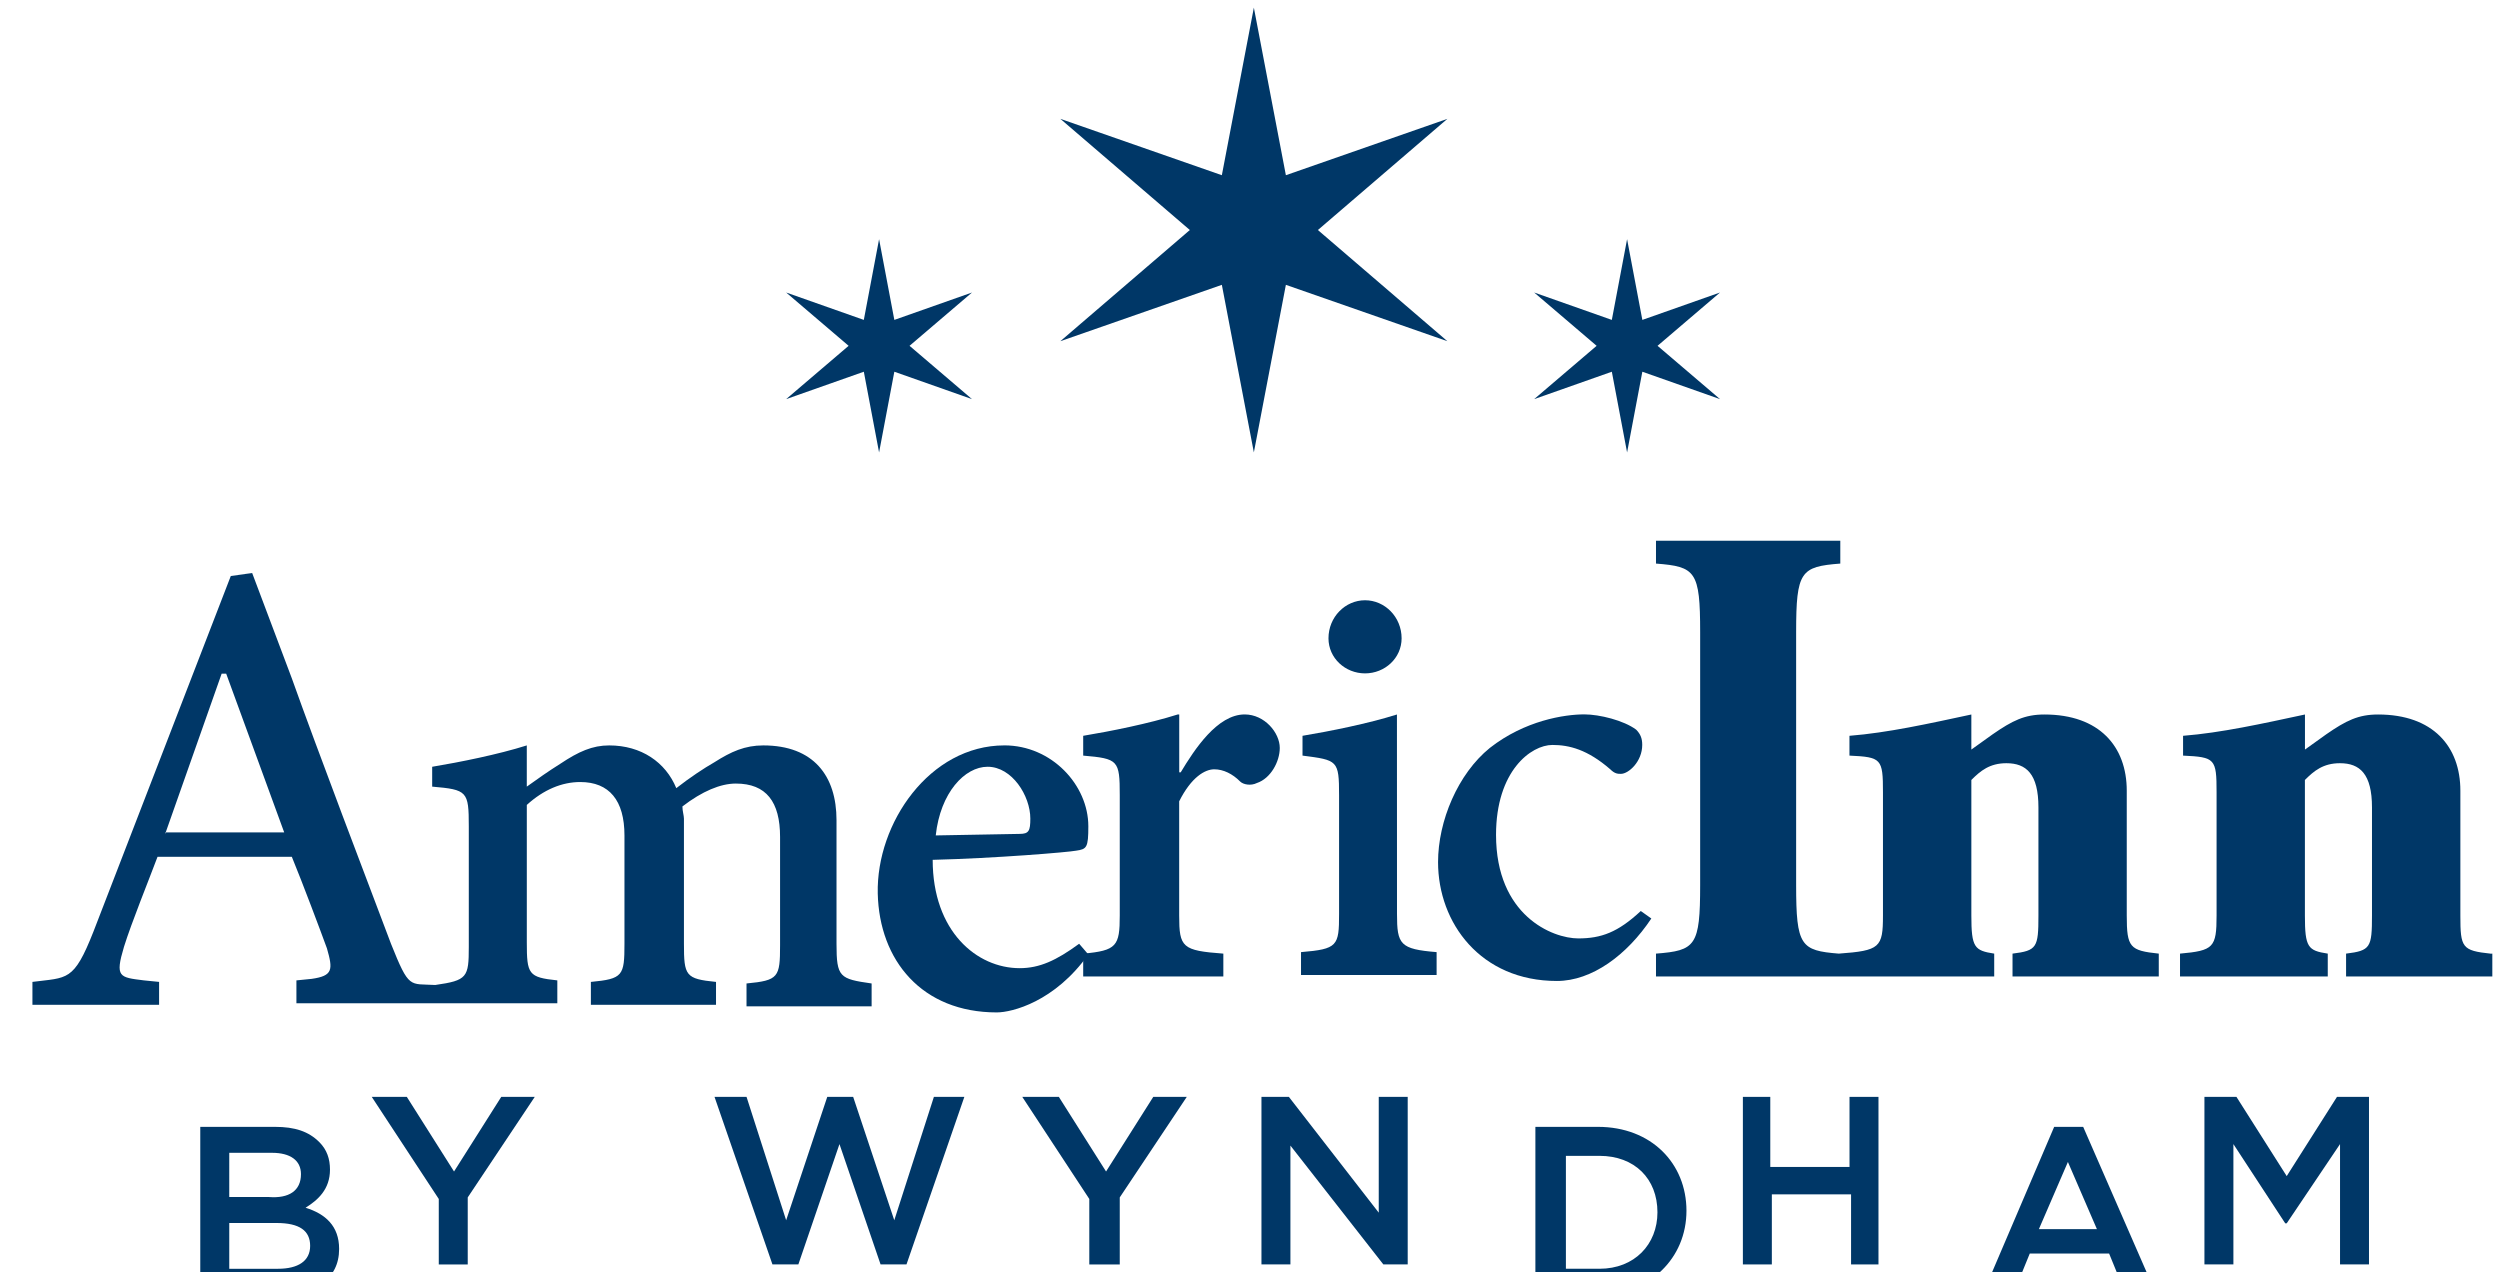
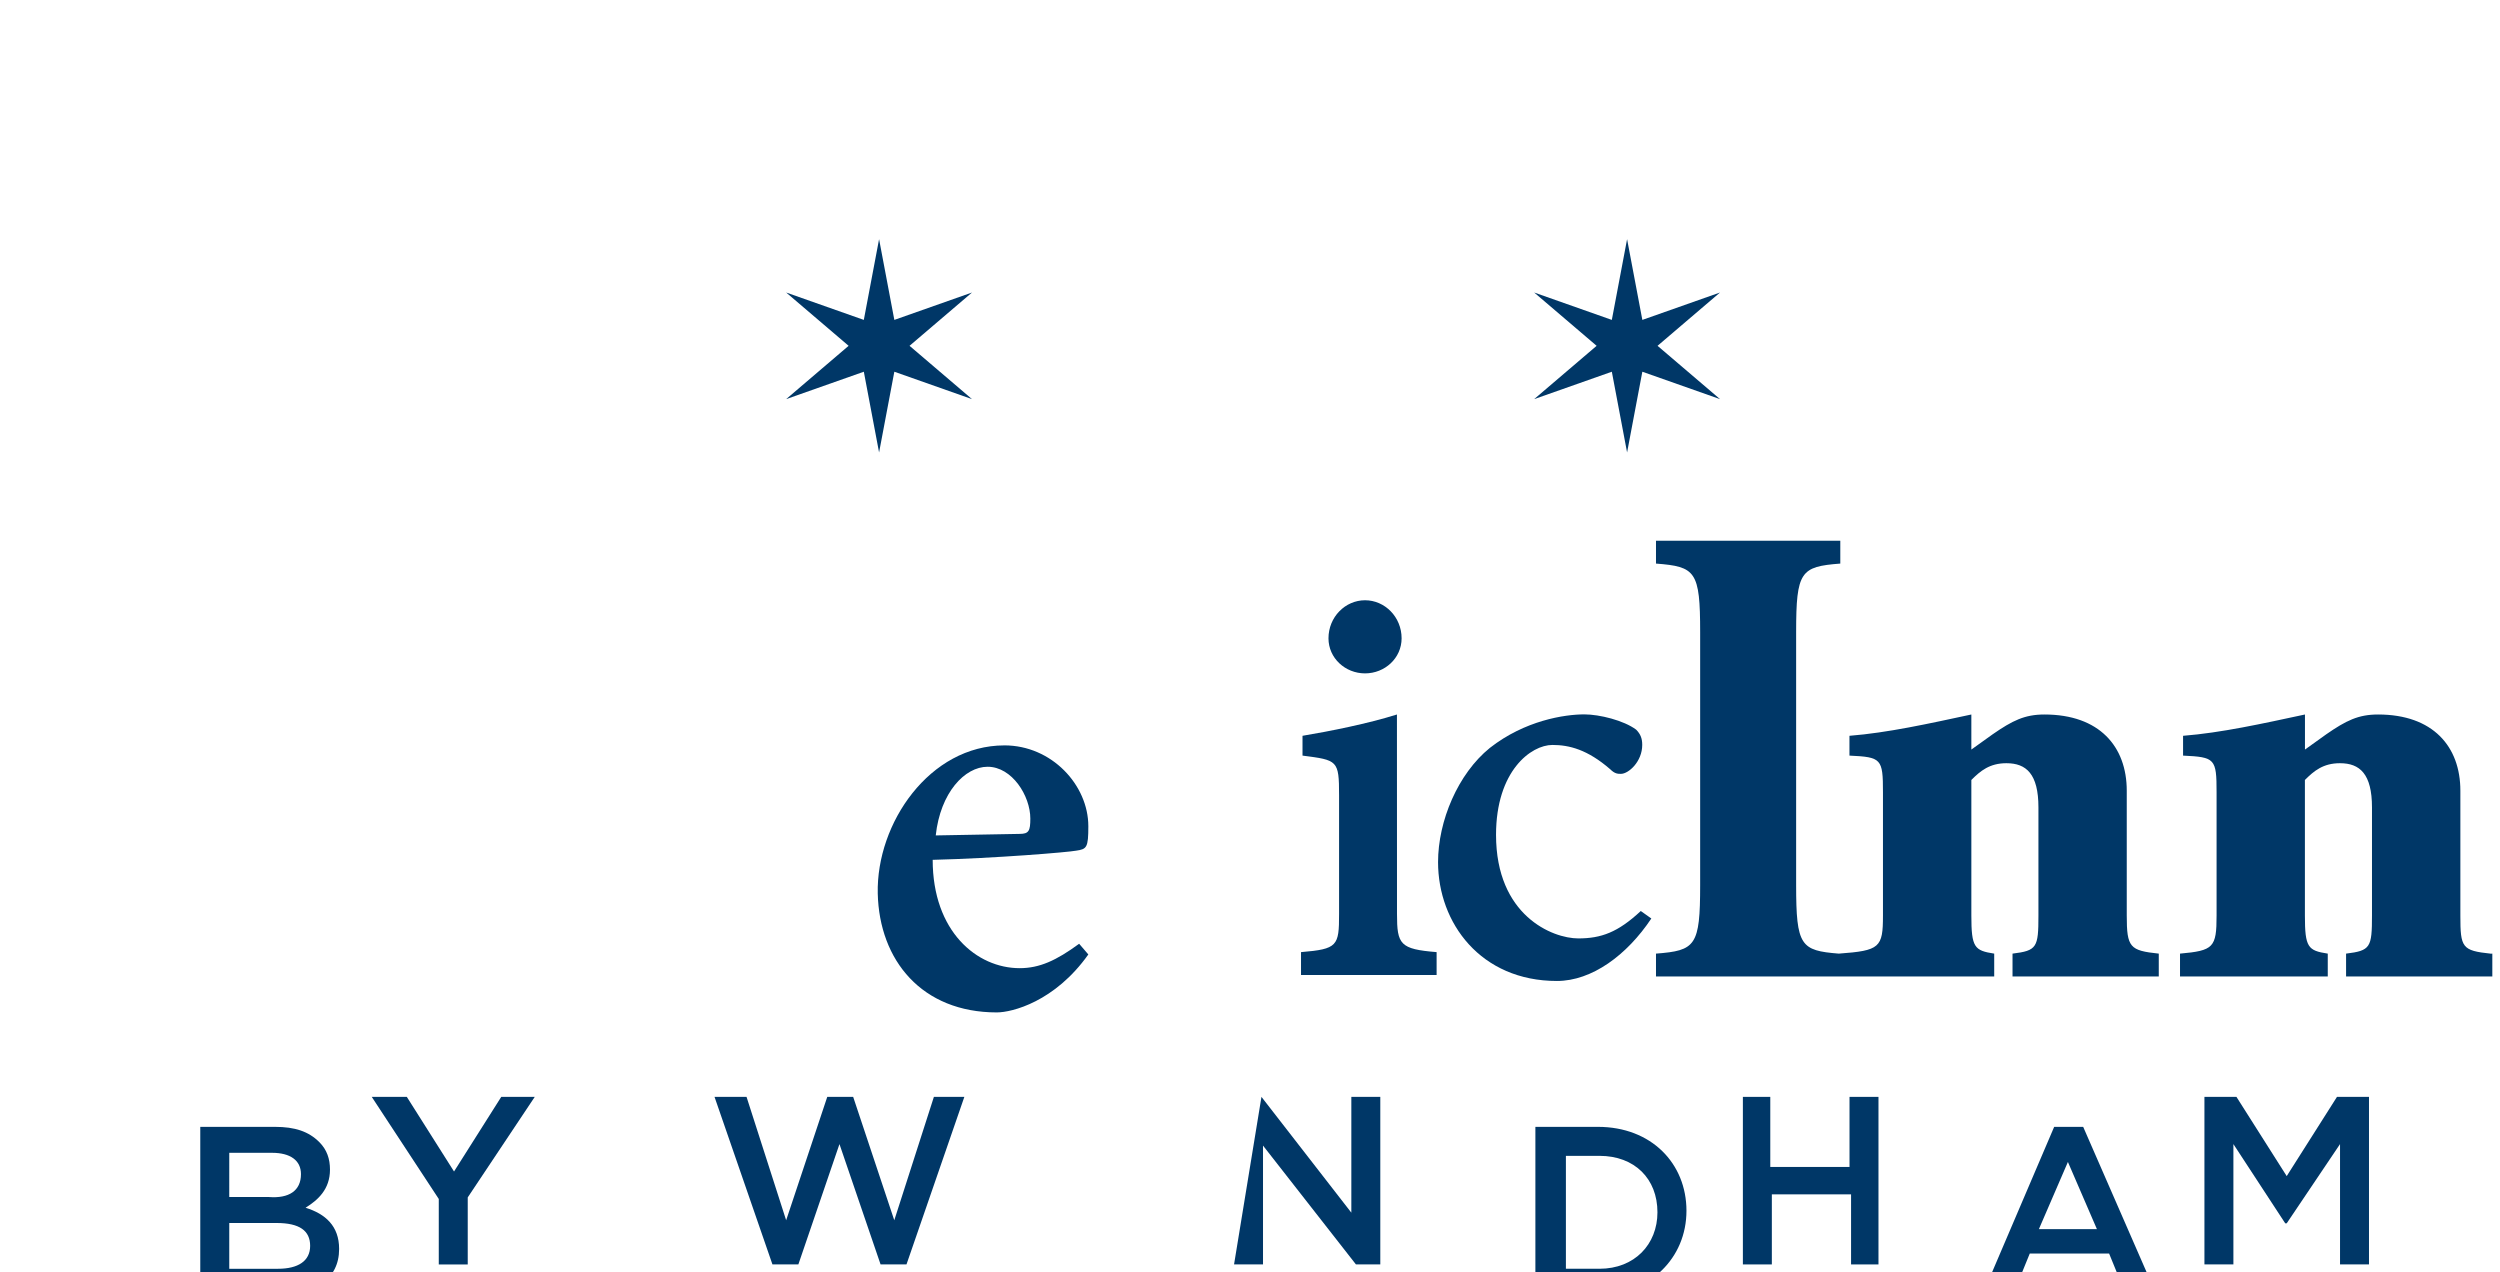
<svg xmlns="http://www.w3.org/2000/svg" xmlns:ns1="http://www.inkscape.org/namespaces/inkscape" xmlns:ns2="http://sodipodi.sourceforge.net/DTD/sodipodi-0.dtd" width="164.1" height="83.5" viewBox="0 0 43.418 22.093" version="1.1" id="svg5463" ns1:version="0.92.0 r15299" ns2:docname="americinn.svg">
  <defs id="defs5457" />
  <g ns1:label="Layer 1" ns1:groupmode="layer" id="layer1" transform="translate(-273.352,-311.524)">
    <g id="g5564" transform="translate(0.132,-0.132)">
-       <path id="path5536" d="m 294.44,314.699 -2.805,-0.979 2.249,1.931 -2.249,1.931 2.805,-0.979 0.556,2.91 0.556,-2.91 2.805,0.979 -2.249,-1.931 2.249,-1.931 -2.805,0.979 -0.556,-2.91 z" style="fill:#003767;stroke-width:0.265" ns1:connector-curvature="0" />
      <path id="path5534" d="m 301.213,317.212 -1.349,-0.476 1.085,0.926 -1.085,0.926 1.349,-0.476 0.265,1.402 0.265,-1.402 1.349,0.476 -1.085,-0.926 1.085,-0.926 -1.349,0.476 -0.265,-1.402 z" style="fill:#003767;stroke-width:0.265" ns1:connector-curvature="0" />
      <path id="path5532" d="m 288.222,317.212 -1.349,-0.476 1.085,0.926 -1.085,0.926 1.349,-0.476 0.265,1.402 0.265,-1.402 1.349,0.476 -1.085,-0.926 1.085,-0.926 -1.349,0.476 -0.265,-1.402 z" style="fill:#003767;stroke-width:0.265" ns1:connector-curvature="0" />
      <path id="path5530" transform="scale(0.265)" d="m 1044.143,1249.912 v 11 h 5 c 2.5,0 4.1,-1 4.1,-3 0,-1.5 -0.899,-2.299 -2.199,-2.699 0.8,-0.5 1.6,-1.2 1.6,-2.5 0,-0.7 -0.199,-1.301 -0.699,-1.801 -0.7,-0.7 -1.601,-1 -2.9,-1 z m 1.9,1.701 h 2.801 c 1.2,0 1.898,0.498 1.898,1.398 0,1.1 -0.8,1.6 -2.1,1.5 h -2.6 z m 0,4.6 h 3.1 c 1.5,0 2.201,0.5 2.201,1.5 0,1 -0.802,1.5 -2.102,1.5 h -3.199 z" style="fill:#003767;stroke-width:1" ns1:connector-curvature="0" />
      <path id="path5524" d="m 285.629,330.706 h 0.556 l 0.688,2.143 0.714,-2.143 h 0.45 l 0.714,2.143 0.688,-2.143 h 0.529 l -1.005,2.91 h -0.45 l -0.714,-2.09 -0.714,2.09 h -0.45 z" style="fill:#003767;stroke-width:0.265" ns1:connector-curvature="0" />
-       <path id="path5522" d="m 292.138,332.479 -1.164,-1.773 h 0.635 l 0.82,1.296 0.82,-1.296 h 0.582 l -1.164,1.746 v 1.164 h -0.529 z" style="fill:#003767;stroke-width:0.265" ns1:connector-curvature="0" />
      <path id="path5520" d="m 280.84,332.479 -1.164,-1.773 h 0.609 l 0.82,1.296 0.82,-1.296 h 0.582 l -1.164,1.746 v 1.164 h -0.503 z" style="fill:#003767;stroke-width:0.265" ns1:connector-curvature="0" />
-       <path id="path5518" d="m 295.128,330.706 h 0.476 l 1.561,2.011 v -2.011 h 0.503 v 2.91 h -0.423 l -1.614,-2.064 v 2.064 h -0.503 z" style="fill:#003767;stroke-width:0.265" ns1:connector-curvature="0" />
+       <path id="path5518" d="m 295.128,330.706 l 1.561,2.011 v -2.011 h 0.503 v 2.91 h -0.423 l -1.614,-2.064 v 2.064 h -0.503 z" style="fill:#003767;stroke-width:0.265" ns1:connector-curvature="0" />
      <path id="path5516" transform="scale(0.265)" d="m 1131.643,1249.912 v 11 h 4.1 c 3.4,0 5.801,-2.4 5.801,-5.5 0,-3.1 -2.301,-5.5 -5.801,-5.5 z m 2,1.9 h 2.201 c 2.3,0 3.799,1.499 3.799,3.699 0,2.1 -1.499,3.701 -3.799,3.701 h -2.201 z" style="fill:#003767;stroke-width:1" ns1:connector-curvature="0" />
      <path id="path5512" d="m 303.462,330.706 h 0.503 v 1.217 h 1.376 v -1.217 h 0.503 v 2.91 h -0.476 v -1.217 h -1.376 v 1.217 h -0.503 v -2.91 z" style="fill:#003767;stroke-width:0.265" ns1:connector-curvature="0" />
      <path id="path5510" transform="scale(0.265)" d="m 1165.643,1249.912 -4.699,11 h 2 l 1.1,-2.699 h 5.199 l 1.102,2.699 h 2 l -4.801,-11 z m 0.9,2.301 1.9,4.4 h -3.801 z" style="fill:#003767;stroke-width:1" ns1:connector-curvature="0" />
      <path id="path5506" d="m 311.505,330.706 h 0.556 l 0.873,1.376 0.873,-1.376 h 0.556 v 2.91 h -0.503 v -2.09 l -0.926,1.376 h -0.026 l -0.9,-1.376 v 2.09 h -0.503 z" style="fill:#003767;stroke-width:0.265" ns1:connector-curvature="0" />
      <path id="path5504" transform="scale(0.265)" d="m 1096.844,1224.912 c -4.9,0 -8.401,5.101 -8.301,9.701 0.1,4.4 2.901,7.799 7.801,7.799 1,0 3.8,-0.699 6,-3.799 l -0.602,-0.701 c -1.5,1.1 -2.598,1.6 -3.898,1.6 -2.8,0 -5.701,-2.4 -5.701,-7.1 4.1,-0.1 8.9,-0.5 9.4,-0.6 0.7,-0.1 0.801,-0.2 0.801,-1.6 0,-2.7 -2.4,-5.301 -5.5,-5.301 z m -1.102,1.4 c 1.6,0 2.801,1.9 2.801,3.4 0,0.8 -0.099,1 -0.699,1 l -5.5,0.1 c 0.3,-2.8 1.898,-4.5 3.398,-4.5 z" style="fill:#003767;stroke-width:1" ns1:connector-curvature="0" />
-       <path id="path5500" d="m 293.672,324.065 c -0.503,0.159 -1.164,0.291 -1.64,0.37 v 0.344 c 0.609,0.053 0.635,0.079 0.635,0.688 v 2.09 c 0,0.529 -0.053,0.609 -0.635,0.661 v 0.397 h 2.434 v -0.397 c -0.714,-0.053 -0.767,-0.106 -0.767,-0.661 v -1.984 c 0.212,-0.423 0.45,-0.556 0.609,-0.556 0.159,0 0.318,0.079 0.45,0.212 0.053,0.053 0.185,0.079 0.291,0.026 0.238,-0.079 0.397,-0.37 0.397,-0.609 0,-0.265 -0.265,-0.582 -0.609,-0.582 -0.476,0 -0.873,0.609 -1.111,1.005 h -0.026 v -1.005 z" style="fill:#003767;stroke-width:0.265" ns1:connector-curvature="0" />
      <path id="path5498" d="m 297.482,327.531 c 0,0.529 0.053,0.609 0.688,0.661 v 0.397 h -2.355 v -0.397 c 0.635,-0.053 0.661,-0.106 0.661,-0.661 v -2.064 c 0,-0.609 -0.026,-0.609 -0.635,-0.688 v -0.344 c 0.476,-0.079 1.138,-0.212 1.64,-0.37 z" style="fill:#003767;stroke-width:0.265" ns1:connector-curvature="0" />
      <path id="path5496" d="m 297.562,322.742 c 0,0.344 -0.291,0.609 -0.635,0.609 -0.344,0 -0.635,-0.265 -0.635,-0.609 0,-0.37 0.291,-0.661 0.635,-0.661 0.344,0 0.635,0.291 0.635,0.661" style="fill:#003767;stroke-width:0.265" ns1:connector-curvature="0" />
      <path id="path5494" d="m 301.716,327.478 c -0.397,0.37 -0.688,0.476 -1.085,0.476 -0.45,0 -1.429,-0.397 -1.429,-1.799 0,-1.111 0.609,-1.561 0.979,-1.561 0.291,0 0.609,0.079 1.005,0.423 0.079,0.079 0.132,0.079 0.185,0.079 0.132,0 0.37,-0.212 0.37,-0.503 0,-0.106 -0.026,-0.185 -0.106,-0.265 -0.212,-0.159 -0.635,-0.265 -0.9,-0.265 -0.344,0 -1.032,0.106 -1.64,0.582 -0.556,0.45 -0.9,1.27 -0.9,1.984 0,1.058 0.741,2.064 2.064,2.064 0.609,0 1.217,-0.45 1.64,-1.085 z" style="fill:#003767;stroke-width:0.265" ns1:connector-curvature="0" />
      <path id="path5492" d="m 310.156,327.558 v -2.17 c 0,-0.767 -0.476,-1.323 -1.429,-1.323 -0.344,0 -0.556,0.106 -0.9,0.344 l -0.37,0.265 v -0.609 c -0.741,0.159 -1.455,0.318 -2.117,0.37 v 0.344 c 0.556,0.026 0.582,0.053 0.582,0.635 v 2.143 c 0,0.556 -0.053,0.609 -0.767,0.661 -0.661,-0.053 -0.741,-0.132 -0.741,-1.191 v -4.392 c 0,-1.058 0.079,-1.138 0.767,-1.191 v -0.397 h -3.201 v 0.397 c 0.688,0.053 0.767,0.132 0.767,1.191 v 4.392 c 0,1.058 -0.079,1.138 -0.767,1.191 v 0.397 h 3.149 0.053 2.672 v -0.397 c -0.344,-0.053 -0.397,-0.106 -0.397,-0.661 v -2.355 c 0.159,-0.159 0.318,-0.291 0.609,-0.291 0.344,0 0.556,0.185 0.556,0.767 v 1.879 c 0,0.556 -0.026,0.609 -0.45,0.661 v 0.397 h 2.54 v -0.397 c -0.503,-0.053 -0.556,-0.106 -0.556,-0.661" style="fill:#003767;stroke-width:0.265" ns1:connector-curvature="0" />
      <path id="path5490" d="m 316.479,328.219 c -0.503,-0.053 -0.529,-0.106 -0.529,-0.661 v -2.17 c 0,-0.767 -0.476,-1.323 -1.429,-1.323 -0.344,0 -0.556,0.106 -0.9,0.344 l -0.37,0.265 v -0.609 c -0.741,0.159 -1.455,0.318 -2.117,0.37 v 0.344 c 0.556,0.026 0.582,0.053 0.582,0.635 v 2.143 c 0,0.556 -0.053,0.609 -0.635,0.661 v 0.397 h 2.566 v -0.397 c -0.344,-0.053 -0.397,-0.106 -0.397,-0.661 v -2.355 c 0.159,-0.159 0.318,-0.291 0.609,-0.291 0.344,0 0.556,0.185 0.556,0.767 v 1.879 c 0,0.556 -0.026,0.609 -0.45,0.661 v 0.397 h 2.54 v -0.397 z" style="fill:#003767;stroke-width:0.265" ns1:connector-curvature="0" />
-       <path id="path5480" transform="scale(0.265)" d="m 1047.543,1213.613 -1.4,0.199 -9,23.301 c -1.3,3.3 -1.7,2.999 -4,3.299 v 1.5 h 8.301 v -1.5 l -1,-0.1 c -1.6,-0.2 -1.901,-0.199 -1.301,-2.199 0.5,-1.6 1.599,-4.3 2.199,-5.9 h 8.801 c 0.7,1.7 1.901,4.9 2.301,6 0.4,1.4 0.4,1.8 -1,2 l -1,0.1 v 1.5 h 8.699 8.4 v -1.5 c -1.9,-0.2 -2,-0.4 -2,-2.5 v -9 c 1.1,-1 2.3,-1.5 3.5,-1.5 1.9,0 2.9,1.2 2.9,3.5 v 7.1 c 0,2.1 -0.101,2.3 -2.201,2.5 v 1.5 h 8.201 v -1.5 c -2,-0.2 -2.102,-0.4 -2.102,-2.5 v -8.199 c 0,-0.2 -0.1,-0.501 -0.1,-0.801 1.3,-1 2.5,-1.5 3.5,-1.5 2,0 2.9,1.2 2.9,3.5 v 7.102 c 0,2.1 -0.099,2.3 -2.199,2.5 v 1.5 h 8.199 v -1.5 c -2.1,-0.3 -2.301,-0.402 -2.301,-2.602 v -8.1 c 0,-2.9 -1.499,-4.9 -4.799,-4.9 -1.2,0 -2.101,0.402 -3.201,1.102 -0.7,0.4 -1.6,0.999 -2.5,1.699 -0.7,-1.7 -2.298,-2.801 -4.398,-2.801 -1.1,0 -2.001,0.401 -3.201,1.201 -0.8,0.5 -1.499,1 -2.199,1.5 v -2.701 c -1.9,0.6 -4.401,1.1 -6.201,1.4 v 1.301 c 2.3,0.2 2.4,0.3 2.4,2.6 v 7.9 c -10e-5,2 -0.099,2.2 -2.199,2.5 -1.7,-0.1 -1.7,0.299 -2.9,-2.701 -1.4,-3.7 -4.9,-12.898 -6.5,-17.398 z m -2,6.6 h 0.299 l 3.801,10.4 h -7.766 l -0.035,0.1 v -0.1 h 0.035 z" style="fill:#003767;stroke-width:1" ns1:connector-curvature="0" />
    </g>
  </g>
  <style id="style5465" type="text/css"> .st0{fill:#003767;} </style>
</svg>